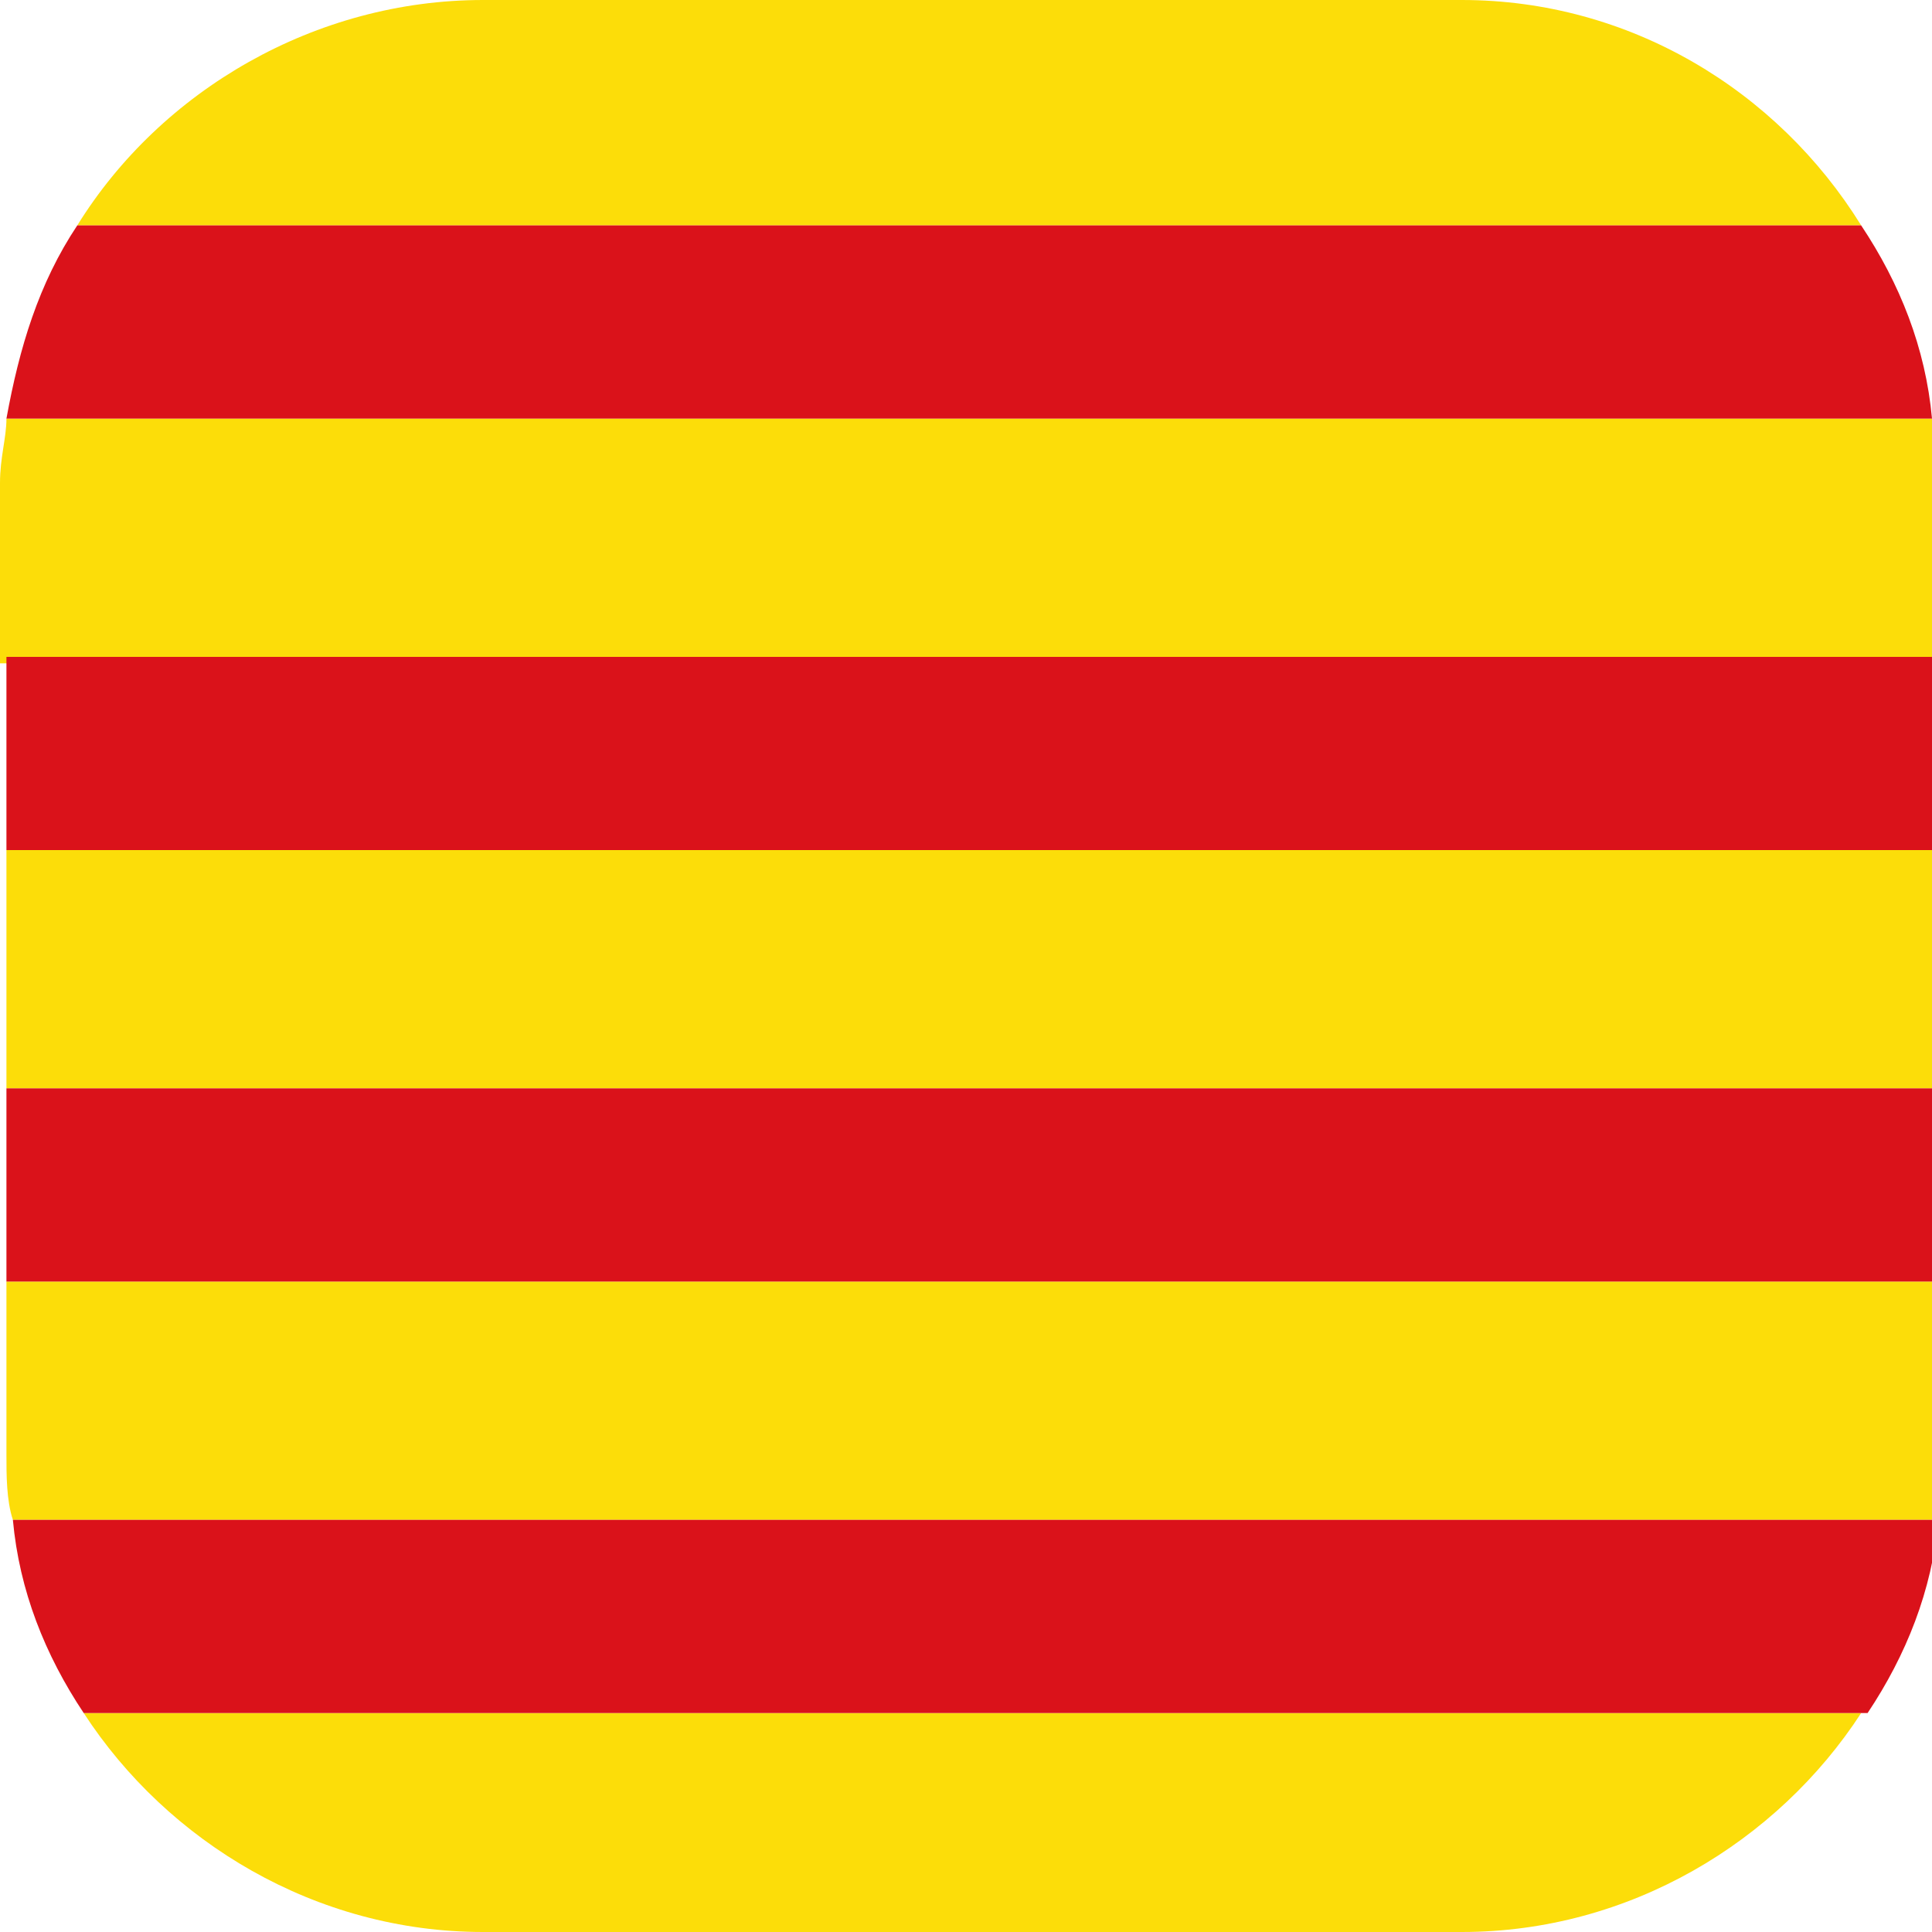
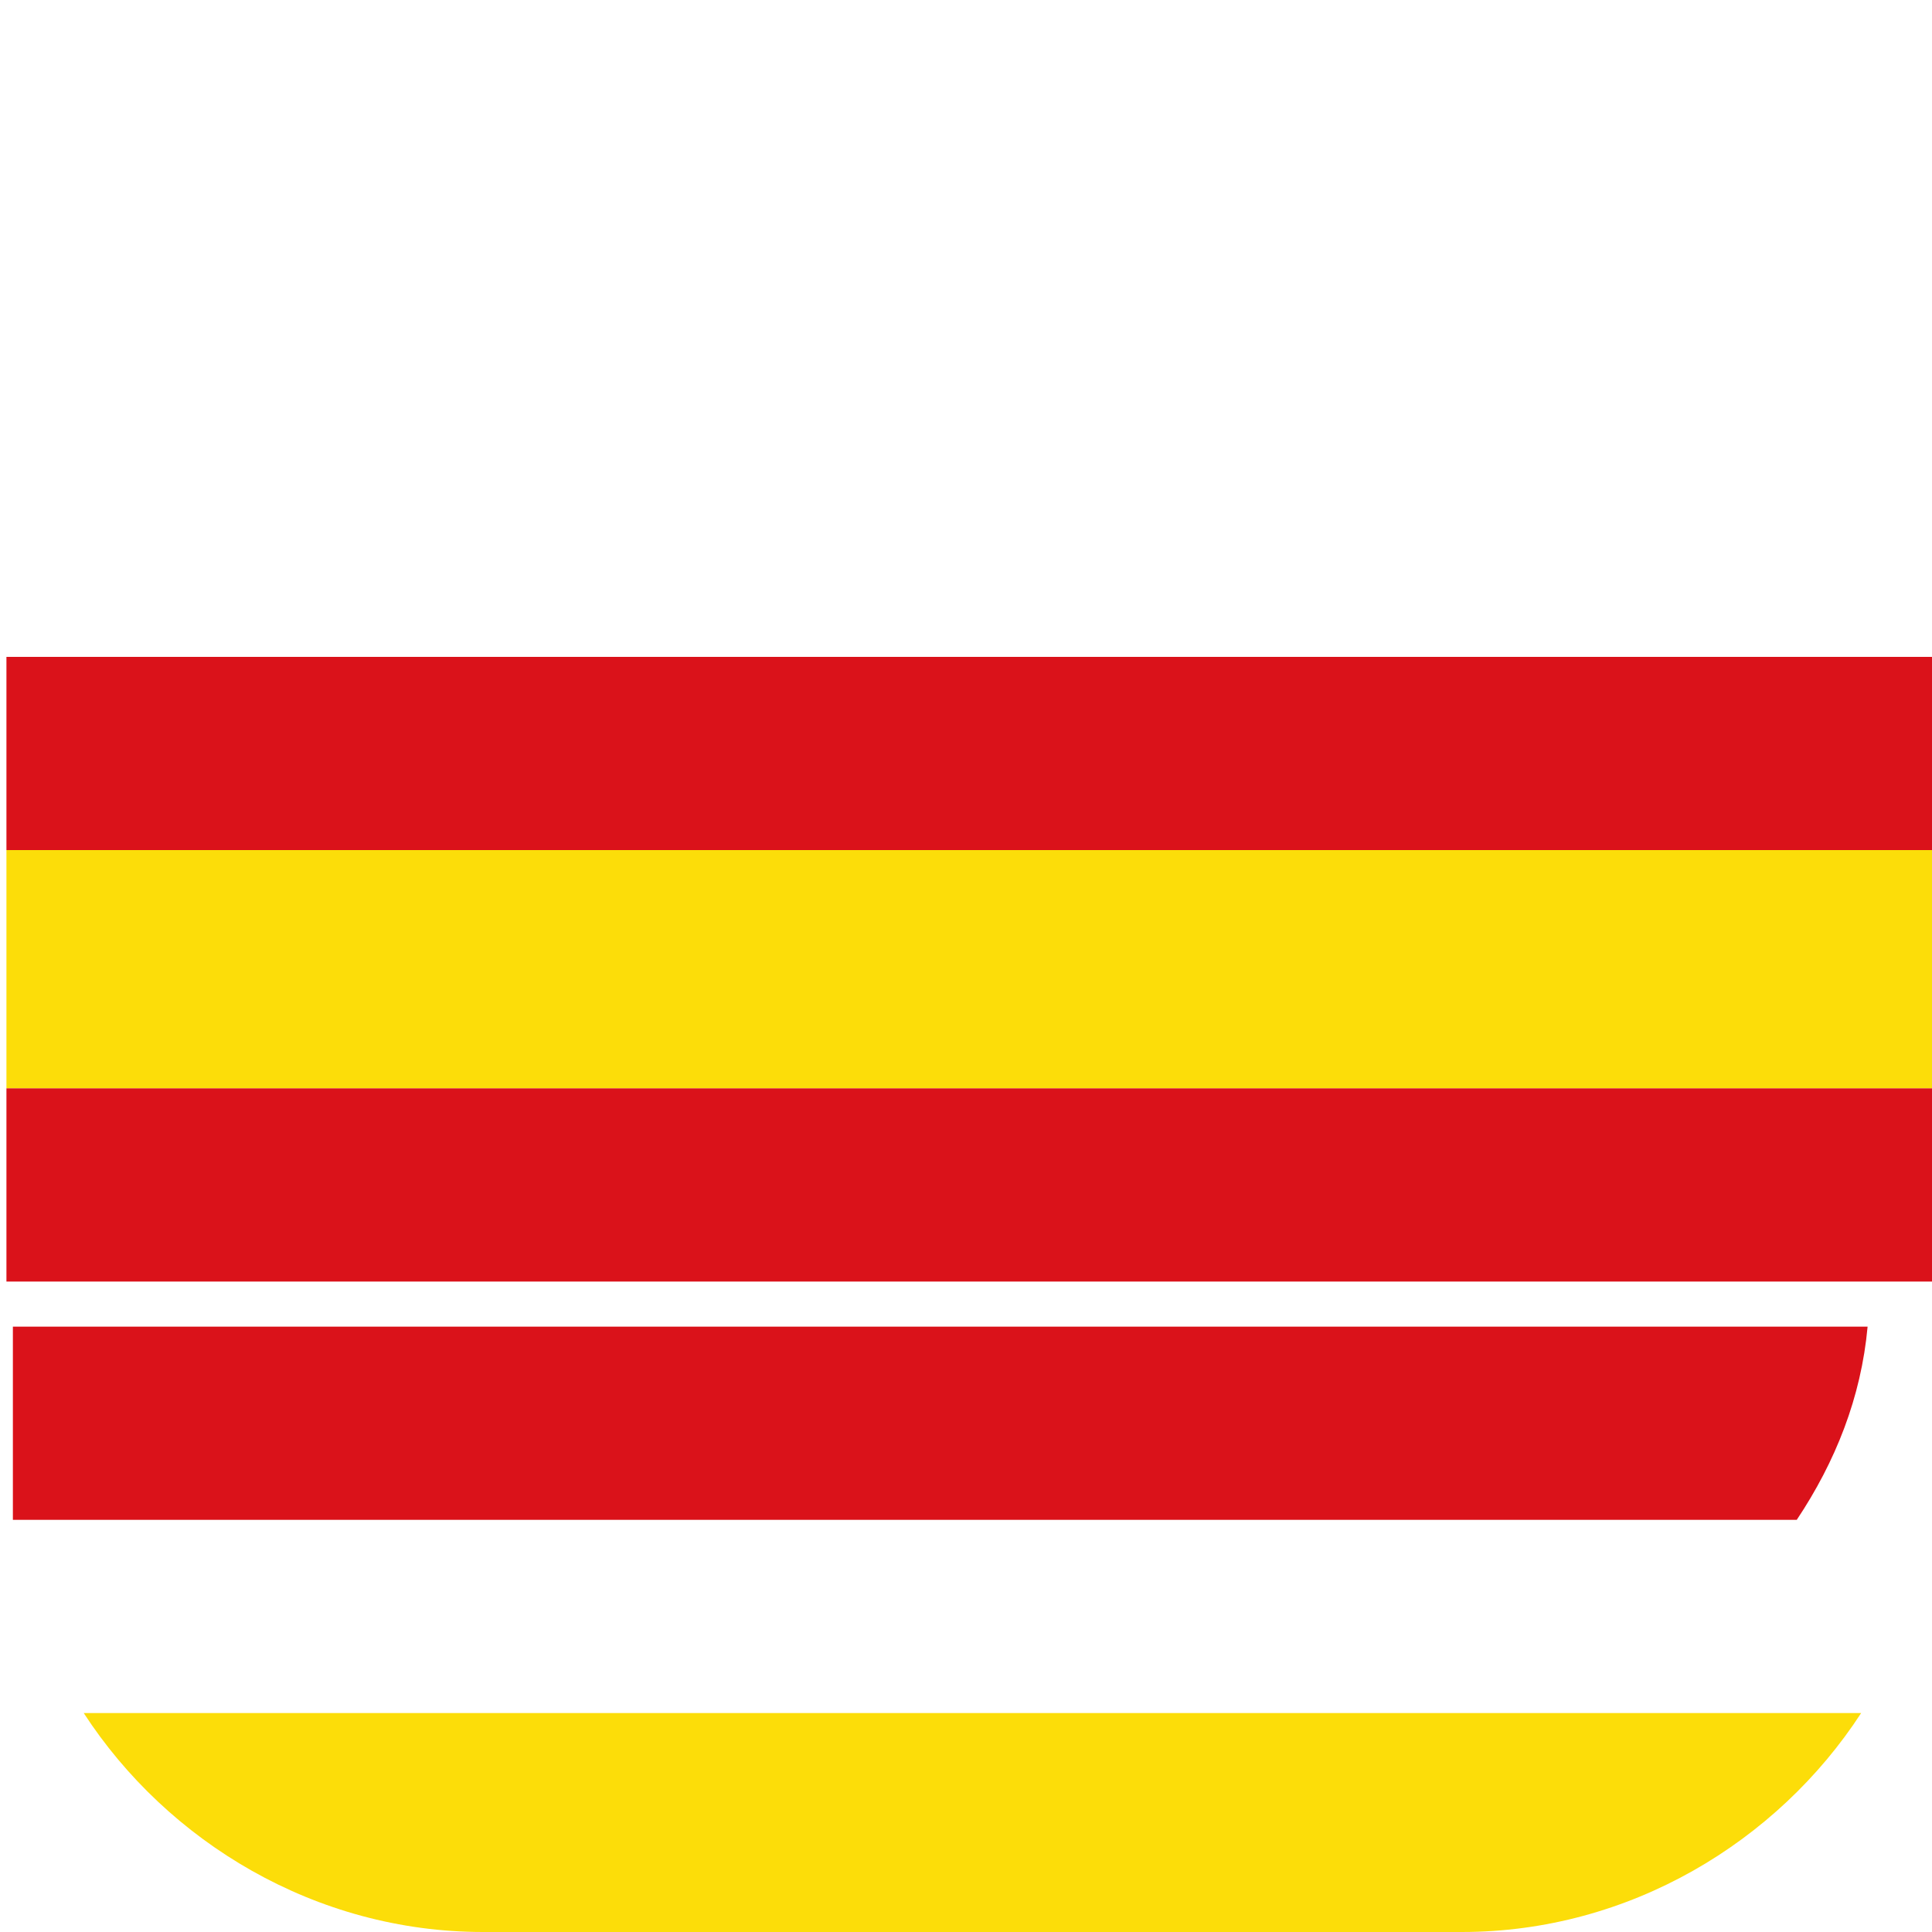
<svg xmlns="http://www.w3.org/2000/svg" version="1.1" id="Capa_1" x="0px" y="0px" viewBox="0 0 30 30" style="enable-background:new 0 0 30 30;" xml:space="preserve">
  <style type="text/css">
	.st0{fill:none;}
	.st1{fill:#FCDD09;}
	.st2{fill:#DA121A;}
</style>
  <title>CA</title>
  <g>
    <path class="st0" d="M30,10.2L30,10.2l0,3h0v3.7h0.1V7.4c0-0.3,0-0.6-0.1-1h0V10.2z" />
    <path class="st0" d="M30,19.9v3.7h0c0-0.3,0.1-0.7,0.1-1L30,19.9L30,19.9z" />
-     <path class="st1" d="M30,6.5H0.1c0,0.3-0.1,0.6-0.1,1v2.8H30V6.5z" />
-     <path class="st1" d="M30,19.9H0.1v2.7c0,0.3,0,0.7,0.1,1H30V19.9z" />
-     <path class="st1" d="M22.7,0H7.5C4.9,0,2.5,1.4,1.2,3.5h27.7C27.6,1.4,25.3,0,22.7,0z" />
    <rect x="0.1" y="13.2" class="st1" width="29.9" height="3.7" />
    <path class="st1" d="M7.5,30h15.2c2.6,0,4.9-1.4,6.2-3.4H1.3C2.6,28.6,4.9,30,7.5,30z" />
-     <path class="st2" d="M30,6.5c-0.1-1.1-0.5-2.1-1.1-3H1.2c-0.6,0.9-0.9,1.9-1.1,3H30L30,6.5z" />
    <polygon class="st2" points="30,13.2 30,10.2 30,10.2 0.1,10.2 0.1,13.2 30,13.2  " />
    <polygon class="st2" points="30.1,19.9 30.1,16.9 30,16.9 0.1,16.9 0.1,19.9 30,19.9  " />
-     <path class="st2" d="M0.2,23.6c0.1,1.1,0.5,2.1,1.1,3h27.7c0.6-0.9,1-1.9,1.1-3h0H0.2z" />
+     <path class="st2" d="M0.2,23.6h27.7c0.6-0.9,1-1.9,1.1-3h0H0.2z" />
  </g>
</svg>